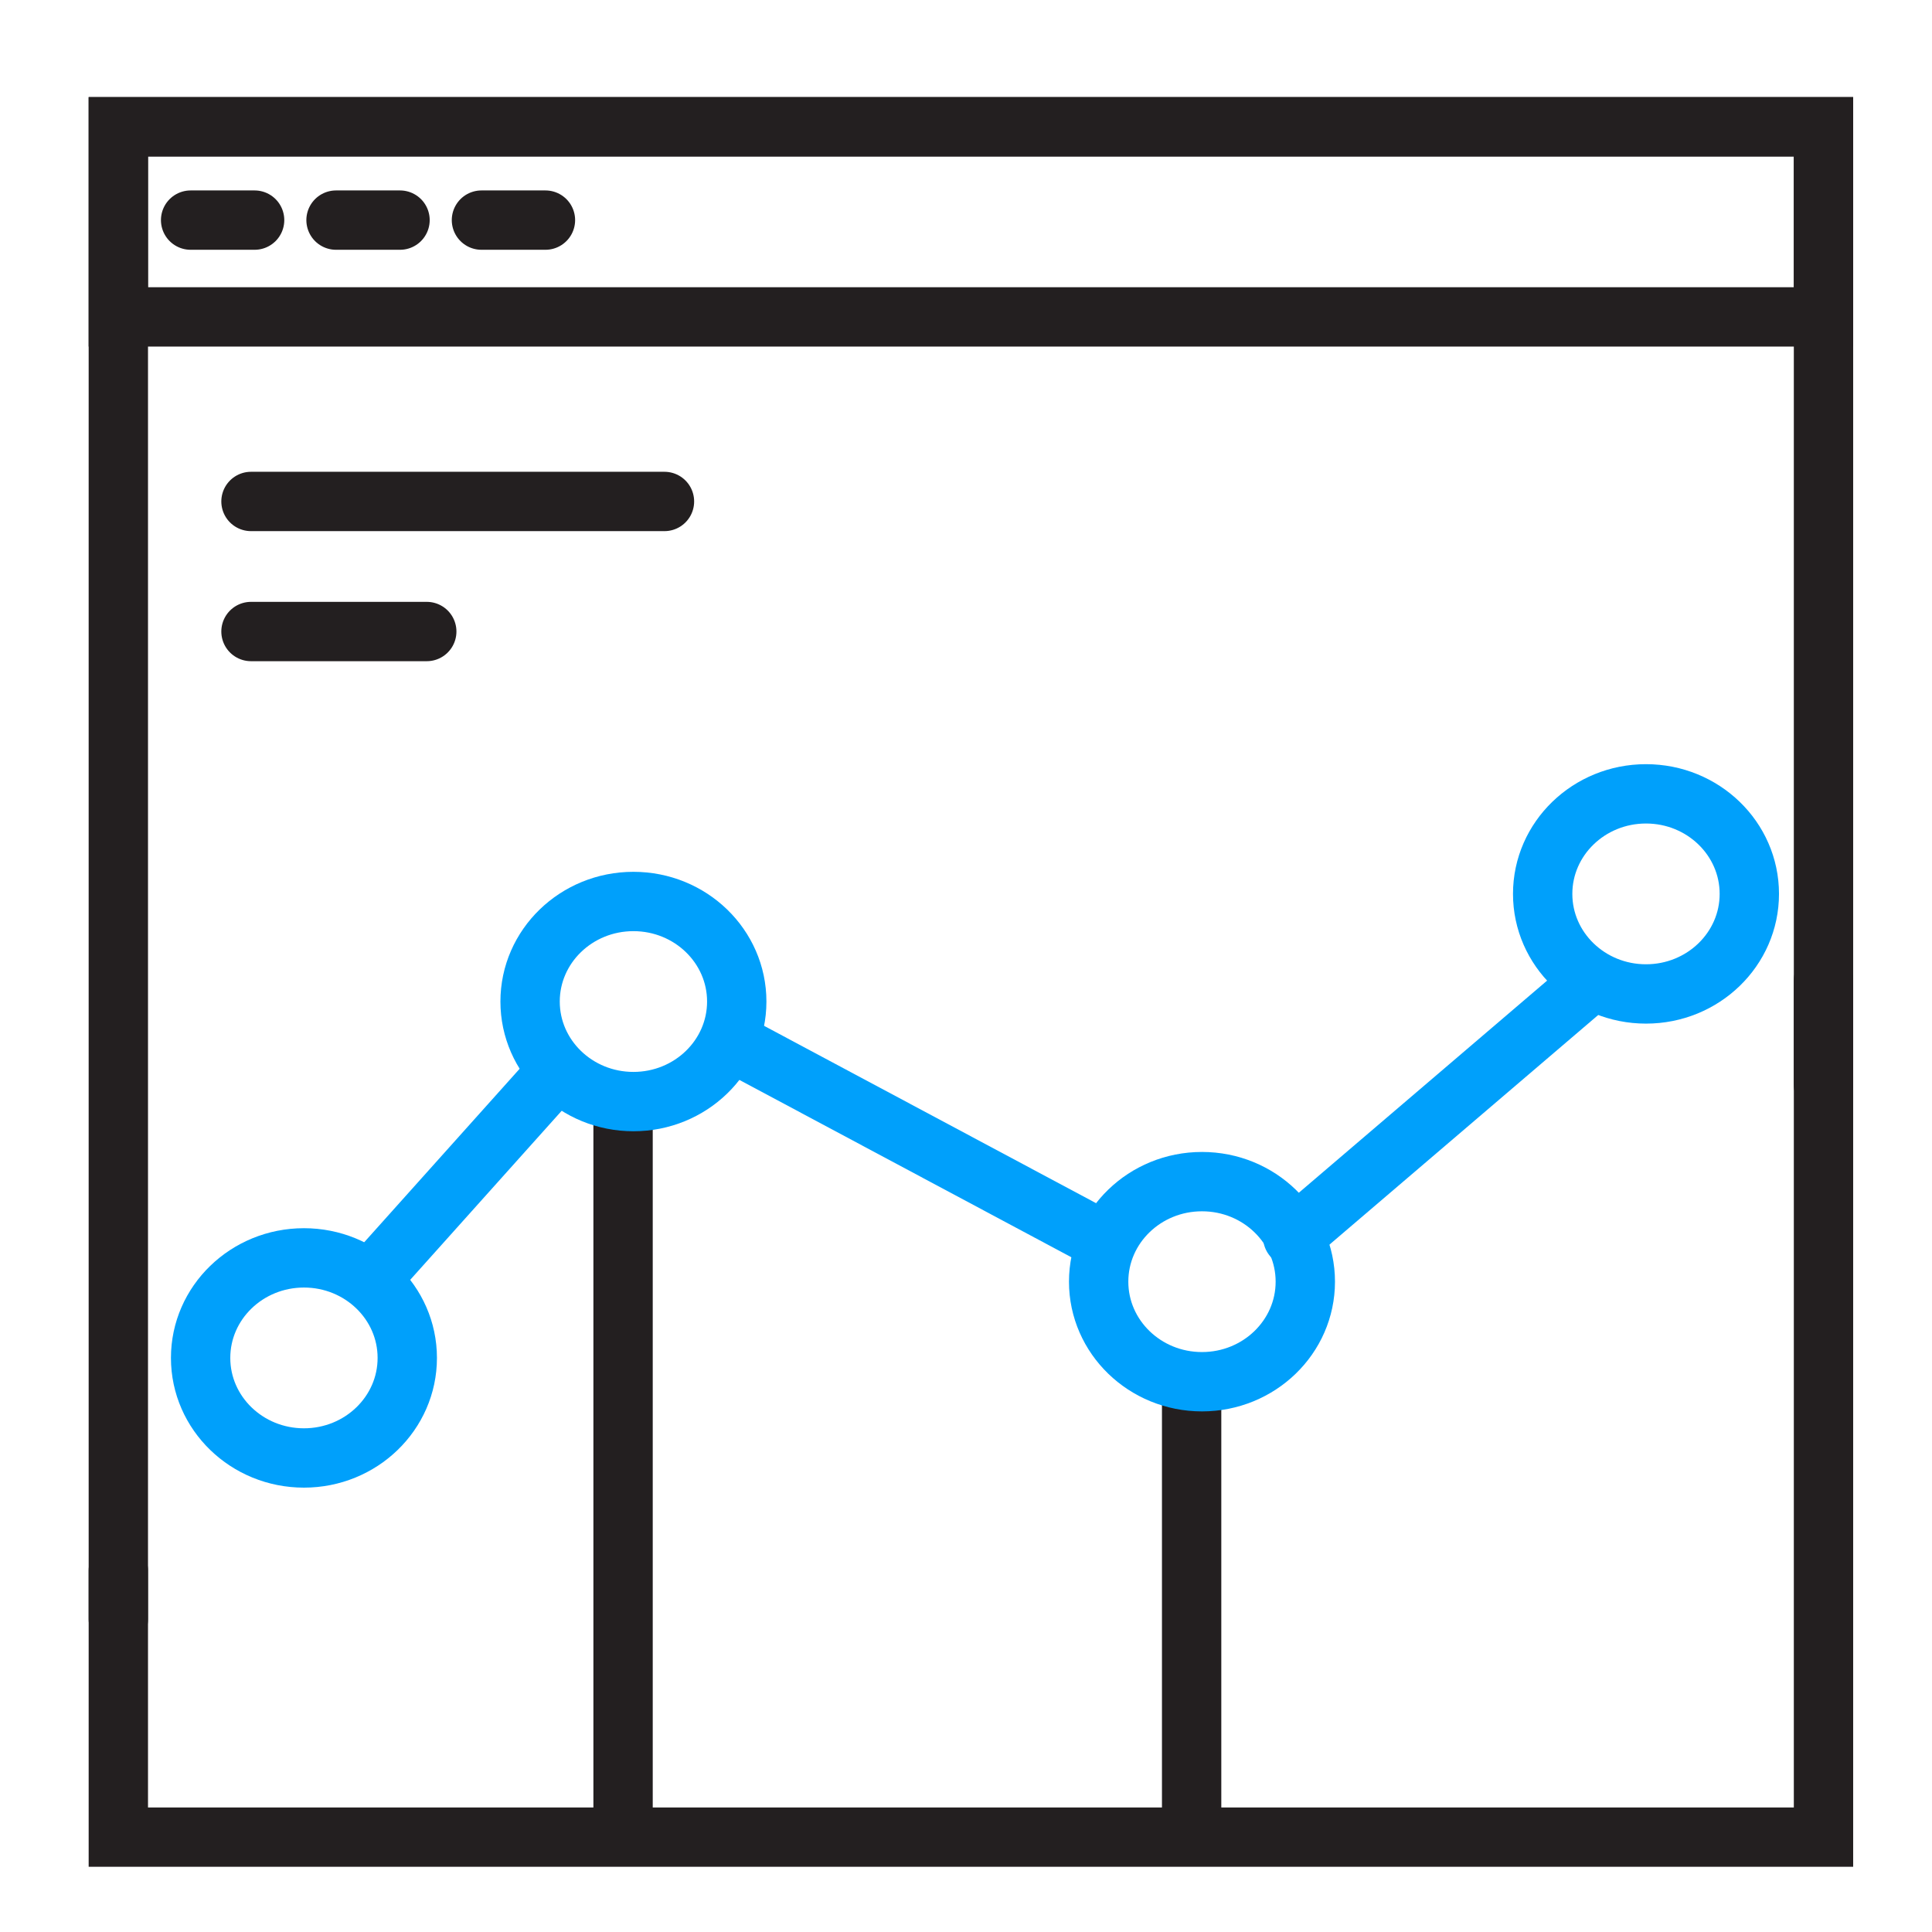
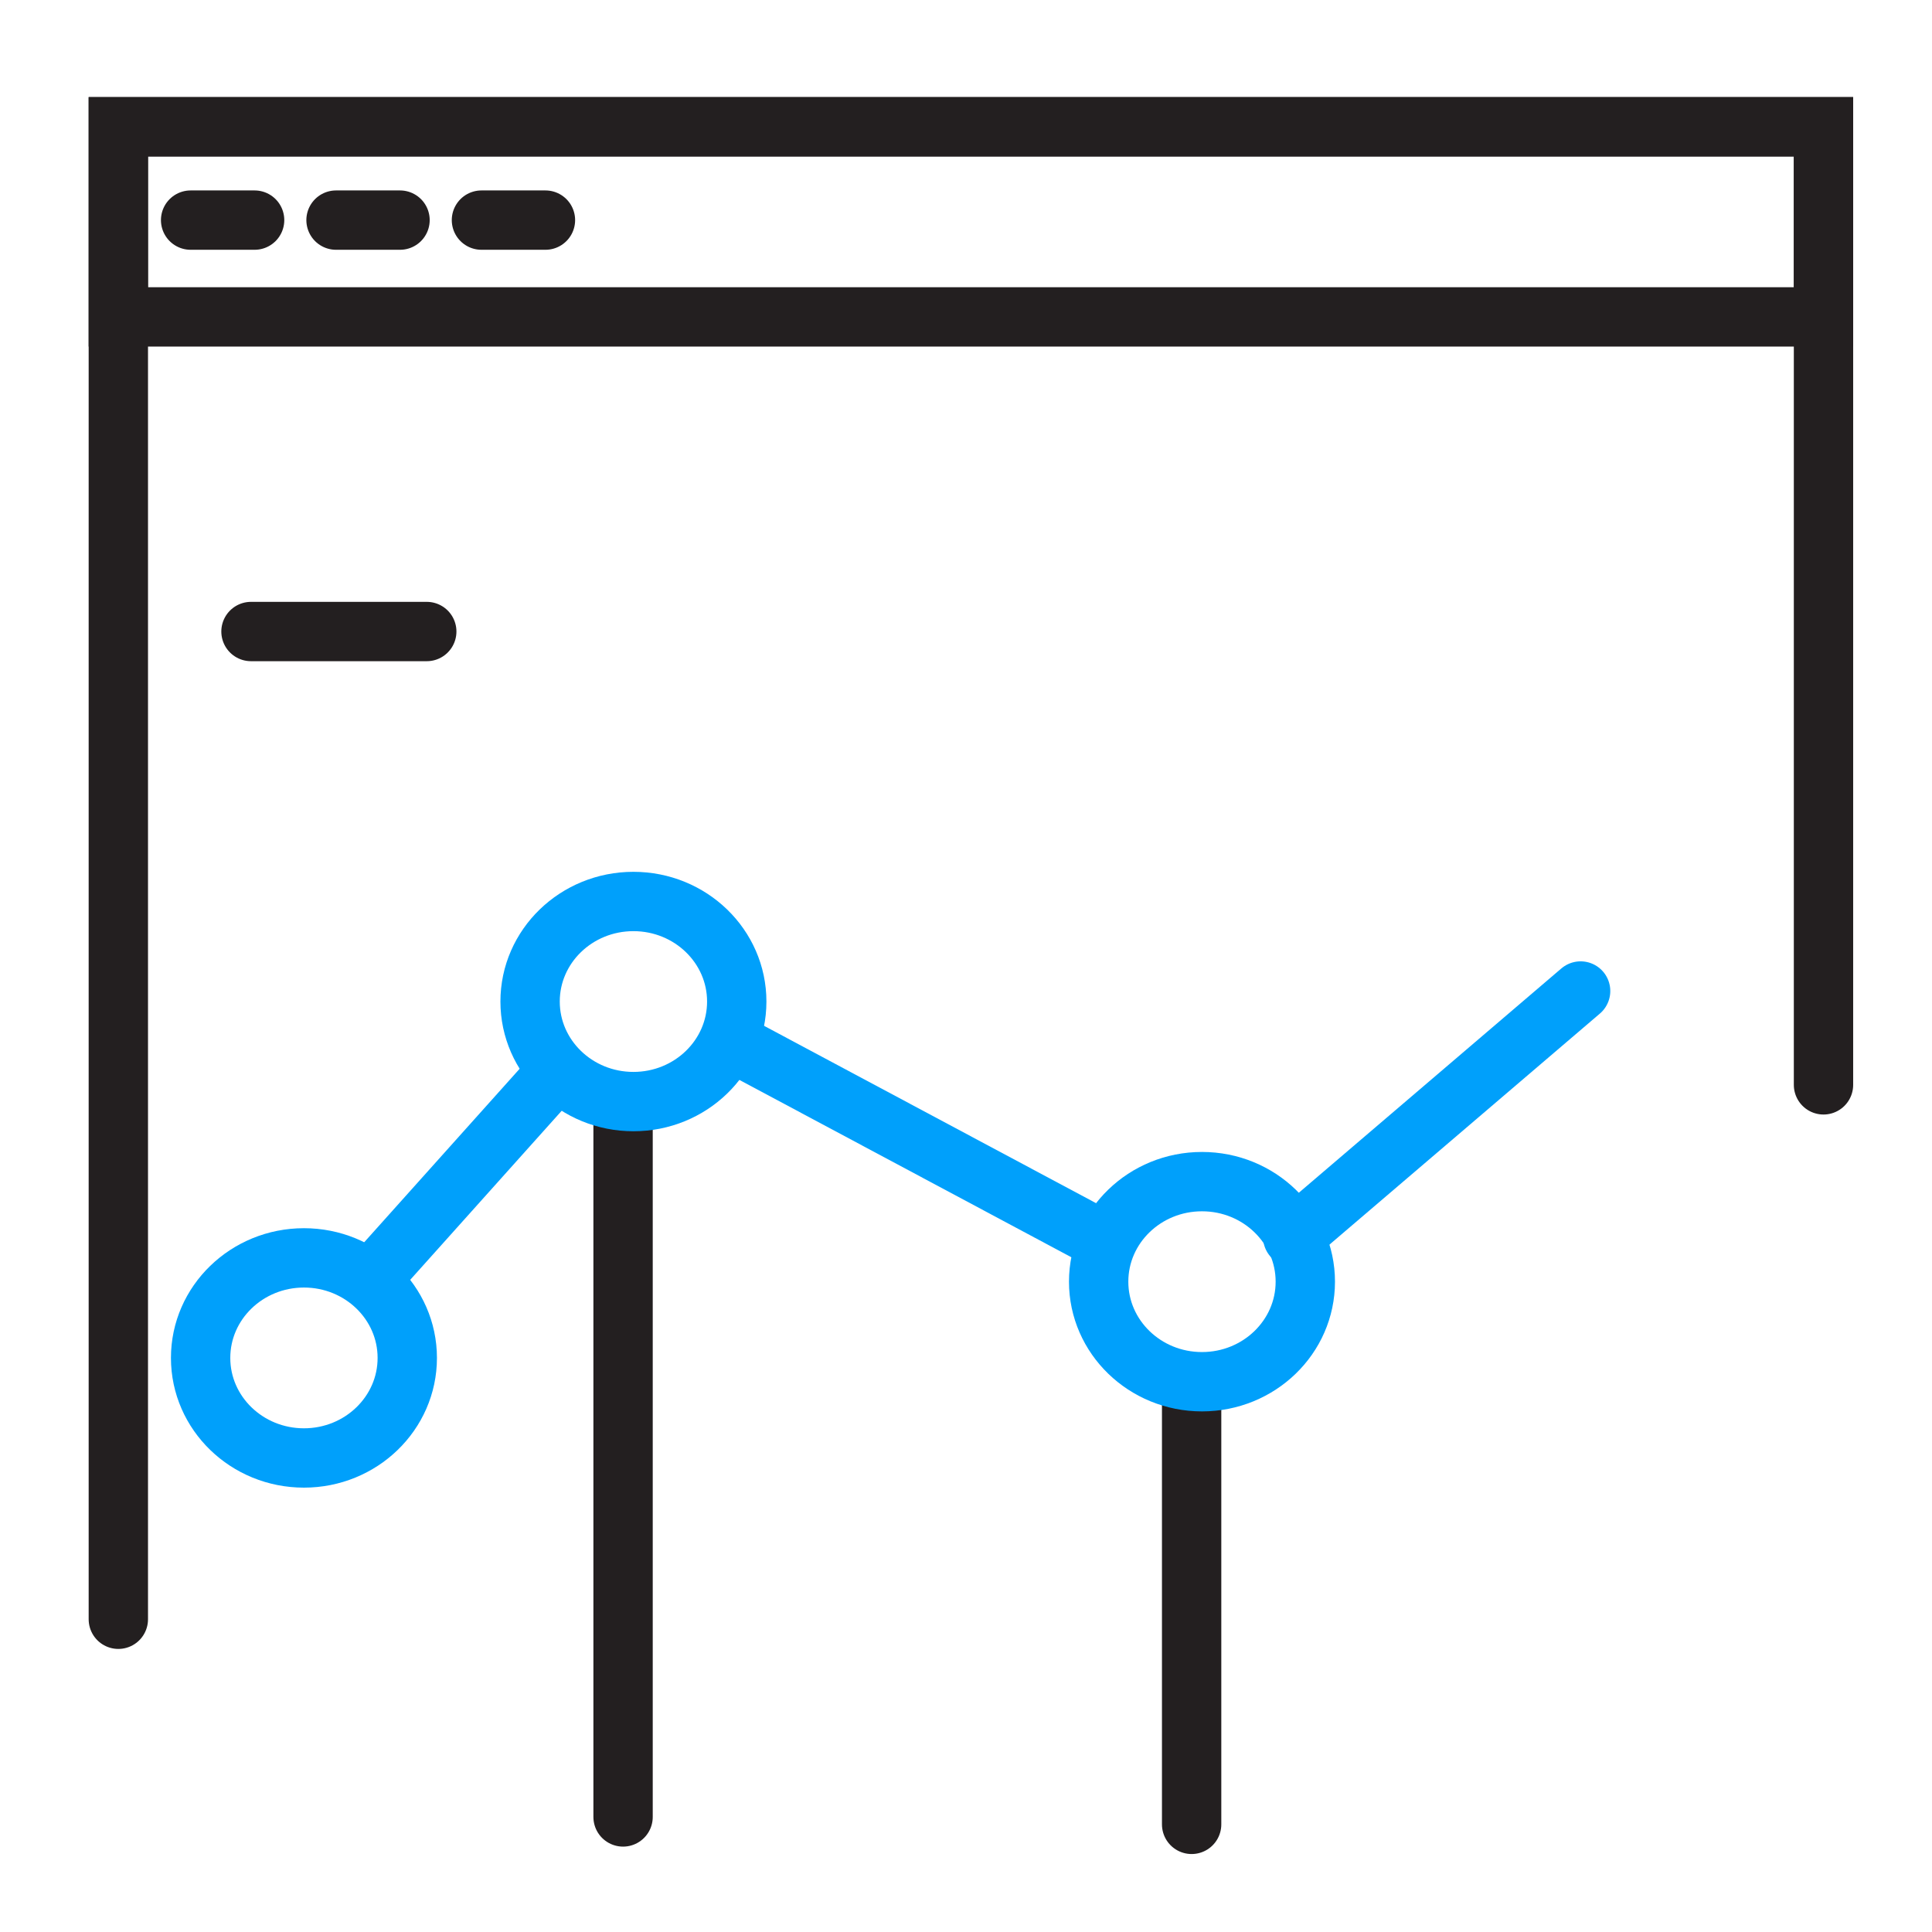
<svg xmlns="http://www.w3.org/2000/svg" id="Icons_Light_Colorway" viewBox="0 0 112 112">
  <defs>
    <style>
      .cls-1 {
        stroke: #231f20;
      }

      .cls-1, .cls-2 {
        fill: none;
        stroke-linecap: round;
        stroke-miterlimit: 8;
        stroke-width: 3.44px;
      }

      .cls-2 {
        stroke: #00a0fb;
      }
    </style>
  </defs>
  <g>
    <rect class="cls-1" x="6.86" y="7.35" width="98.85" height="11.02" />
    <line class="cls-1" x1="11.05" y1="12.76" x2="14.76" y2="12.76" />
    <line class="cls-1" x1="19.48" y1="12.76" x2="23.19" y2="12.76" />
    <line class="cls-1" x1="27.91" y1="12.76" x2="31.62" y2="12.76" />
  </g>
  <line class="cls-2" x1="91.63" y1="57.45" x2="74.94" y2="71.71" />
  <line class="cls-1" x1="36.12" y1="63.98" x2="36.12" y2="105.33" />
  <line class="cls-1" x1="69.08" y1="80.6" x2="69.08" y2="105.76" />
  <line class="cls-2" x1="42.65" y1="60.54" x2="63.86" y2="71.87" />
  <line class="cls-2" x1="21.68" y1="73.96" x2="32.19" y2="62.23" />
-   <polyline class="cls-1" points="105.71 56.83 105.71 106.5 6.86 106.5 6.86 91.04" />
  <polyline class="cls-1" points="6.86 93.87 6.86 7.35 105.71 7.35 105.71 62.89" />
  <ellipse class="cls-2" cx="17.62" cy="78.72" rx="5.99" ry="5.8" />
  <ellipse class="cls-2" cx="36.72" cy="58.06" rx="5.99" ry="5.8" />
  <ellipse class="cls-2" cx="69.68" cy="74.3" rx="5.99" ry="5.8" />
-   <ellipse class="cls-2" cx="95.42" cy="51.82" rx="5.99" ry="5.8" />
-   <line class="cls-1" x1="14.55" y1="29.07" x2="38.52" y2="29.07" />
  <line class="cls-1" x1="14.55" y1="36.61" x2="24.74" y2="36.61" />
</svg>